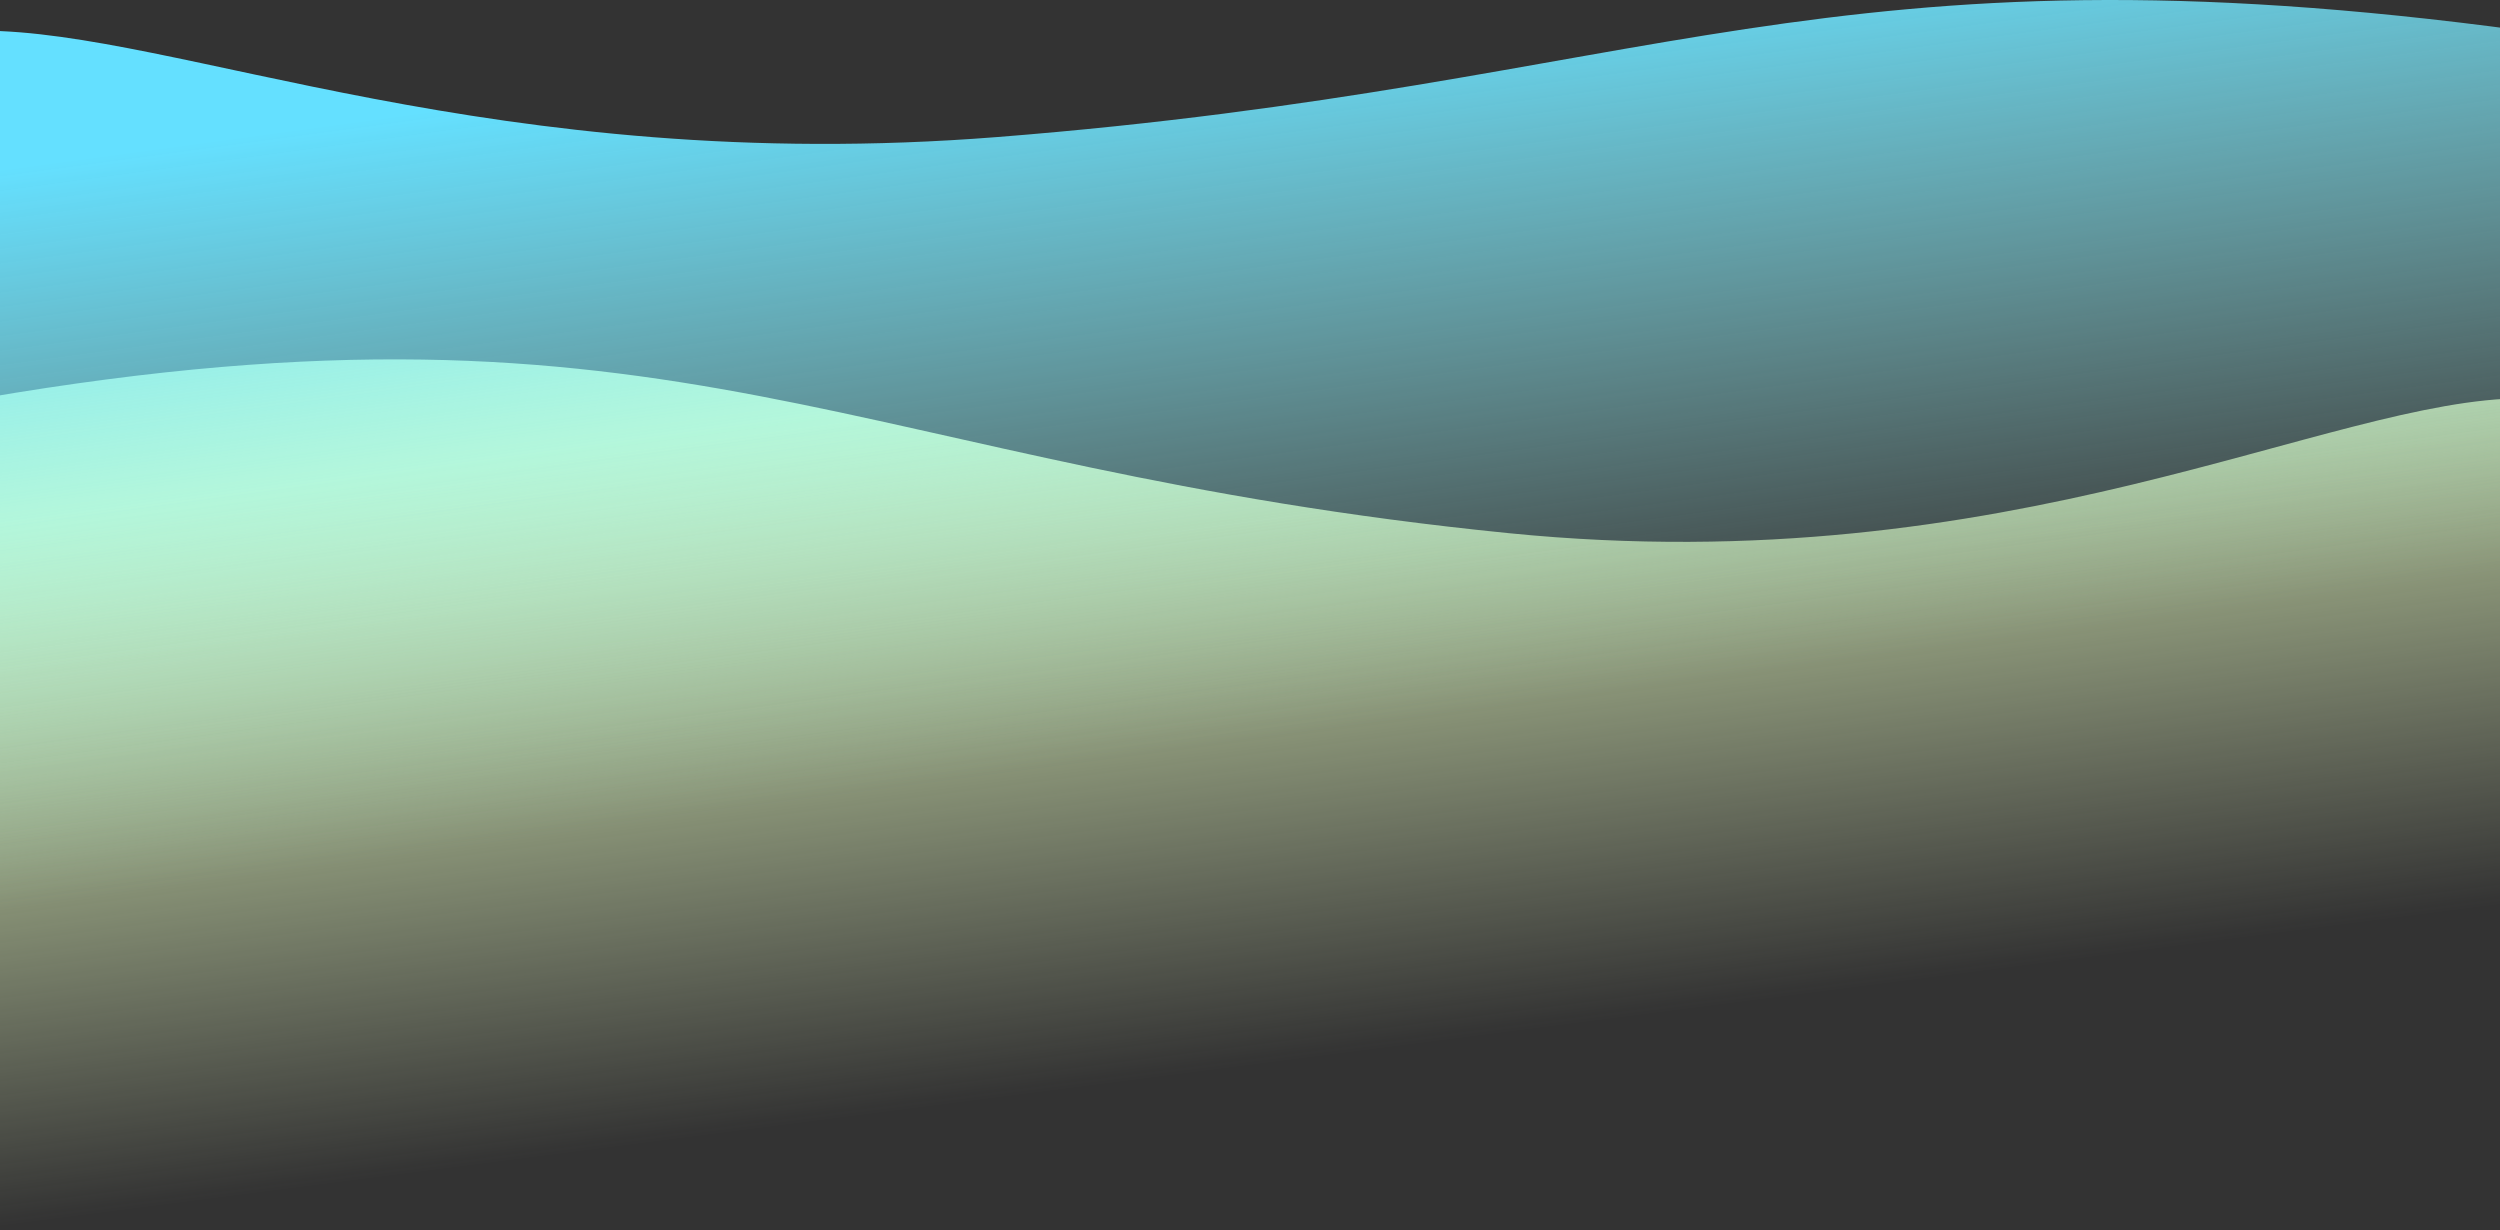
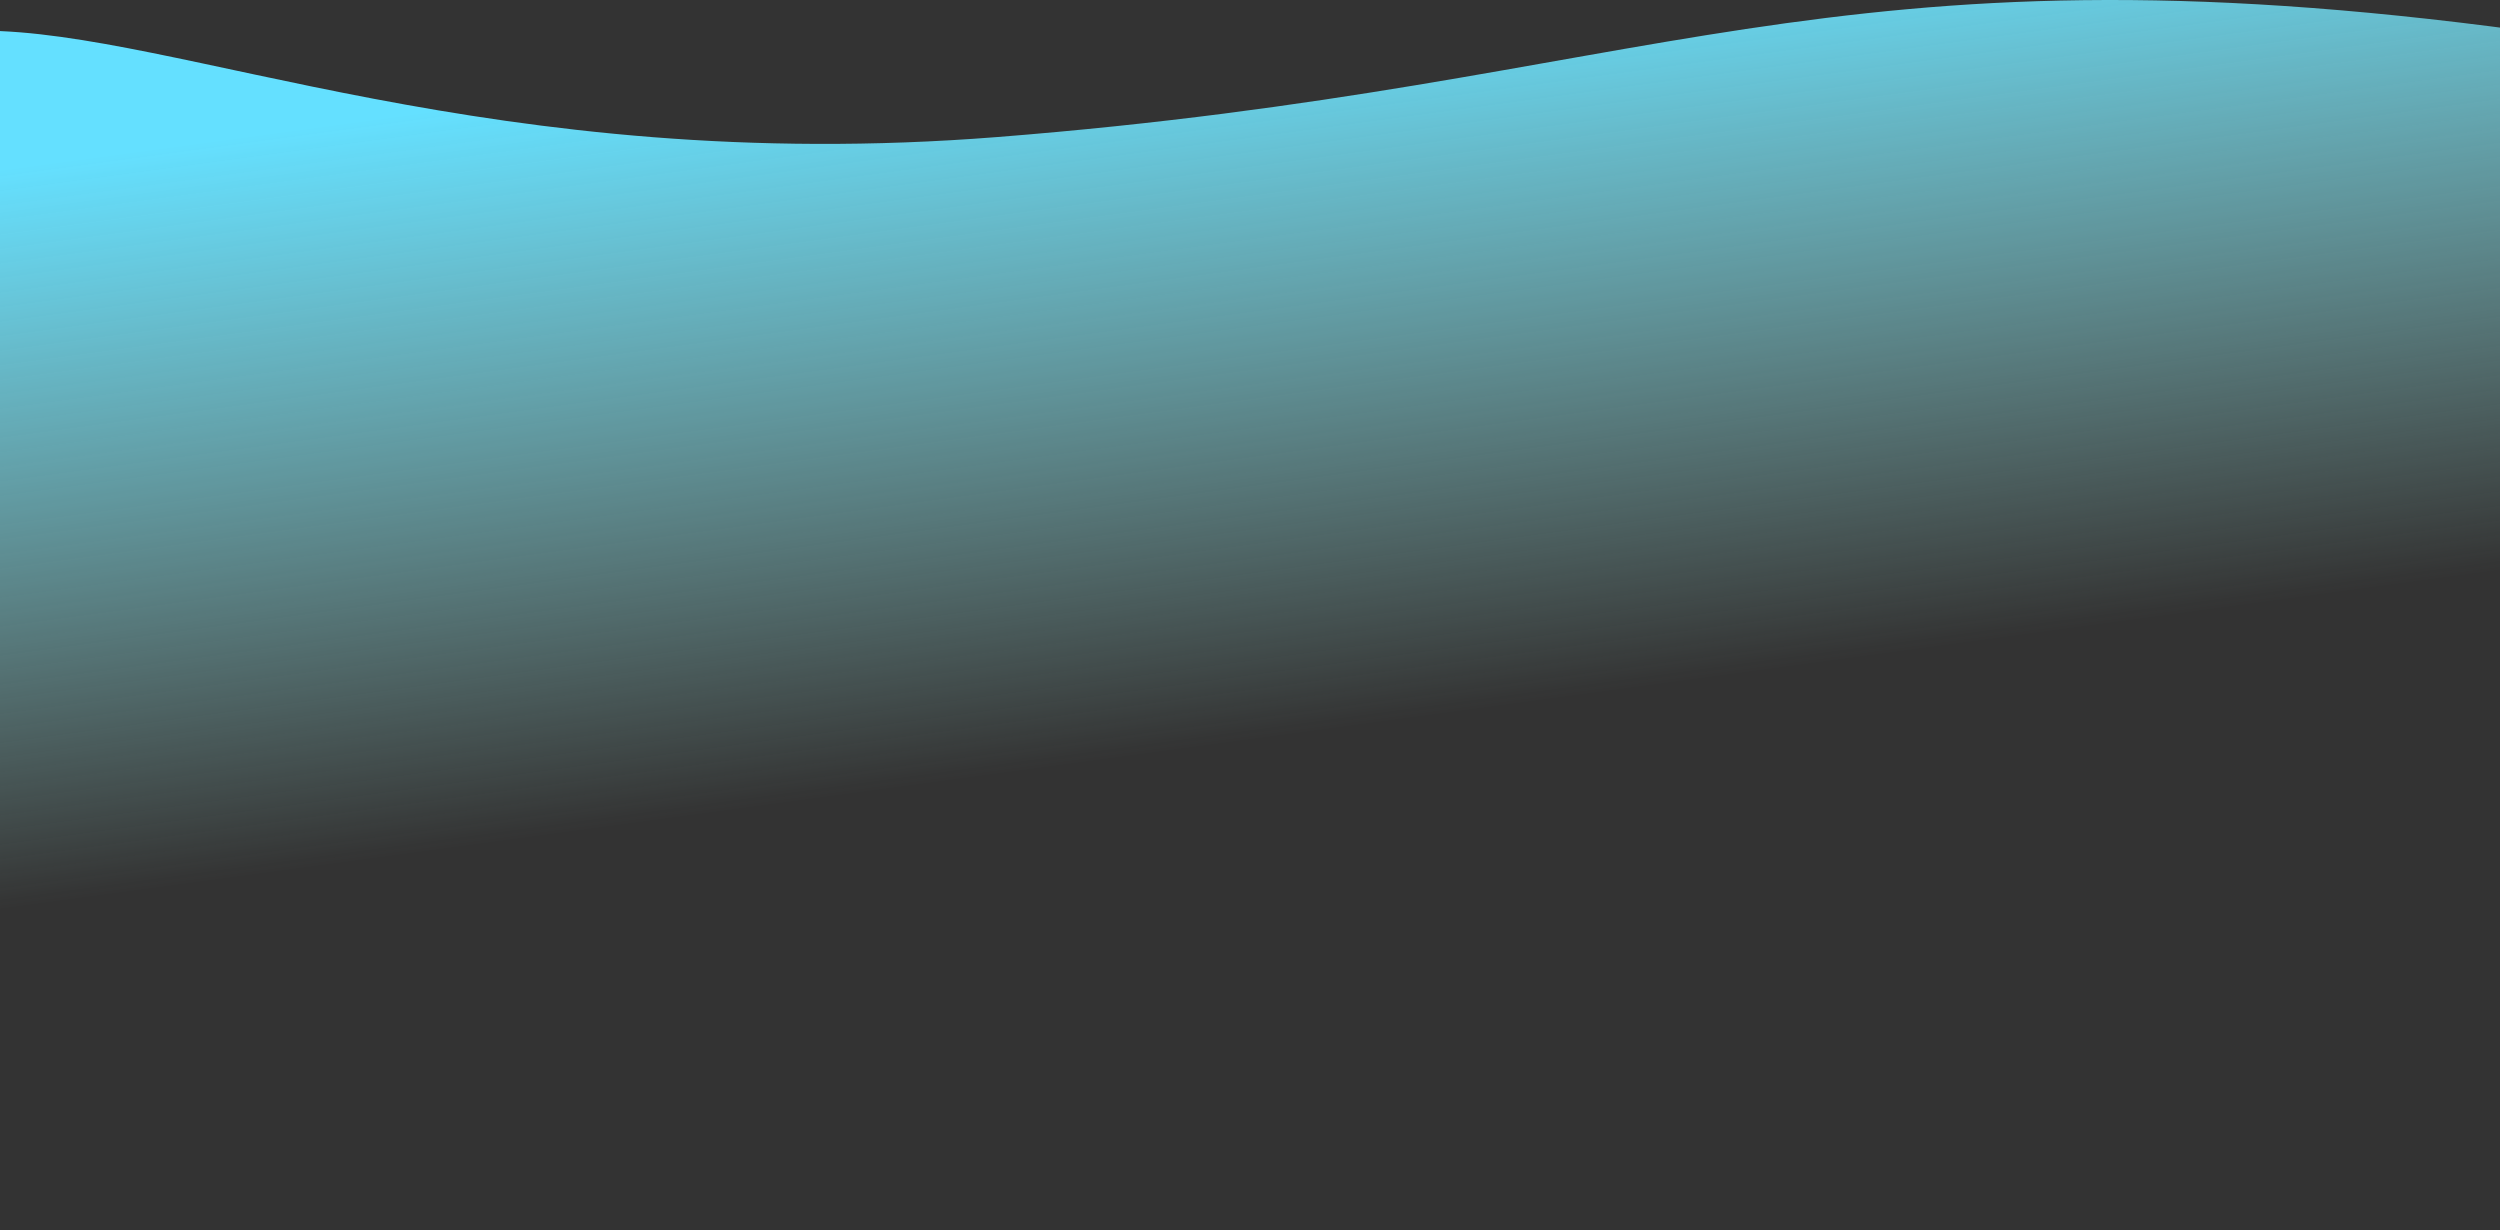
<svg xmlns="http://www.w3.org/2000/svg" width="1280" height="630" viewBox="0 0 1280 630" fill="none">
  <rect x="0" y="0" width="1280" height="630" fill="#333333" stroke="none" />
-   <path d="M772.5 272.988C434.983 239.228 348 142.63 -9 203.92L-9 630H644H1297L1292.31 203.92C1192.31 203.92 1030.5 298.794 772.5 272.988Z" fill="url(#paint0_linear_1187_6368)" />
  <path d="M510.5 70.175C848.017 43.552 935 -32.624 1292 15.709L1292 494H639H-14L-9.311 15.709C90.689 15.709 252.5 90.526 510.5 70.175Z" fill="url(#paint1_linear_1187_6368)" />
  <defs>
    <linearGradient id="paint0_linear_1187_6368" x1="644" y1="184" x2="689.72" y2="539.501" gradientUnits="userSpaceOnUse">
      <stop stop-color="#E0FFB9" />
      <stop offset="1" stop-color="#F0FFCB" stop-opacity="0" />
    </linearGradient>
    <linearGradient id="paint1_linear_1187_6368" x1="639" y1="3.44498e-06" x2="689.5" y2="372.5" gradientUnits="userSpaceOnUse">
      <stop stop-color="#64E0FF" />
      <stop offset="1" stop-color="#B3FFF7" stop-opacity="0" />
    </linearGradient>
  </defs>
</svg>